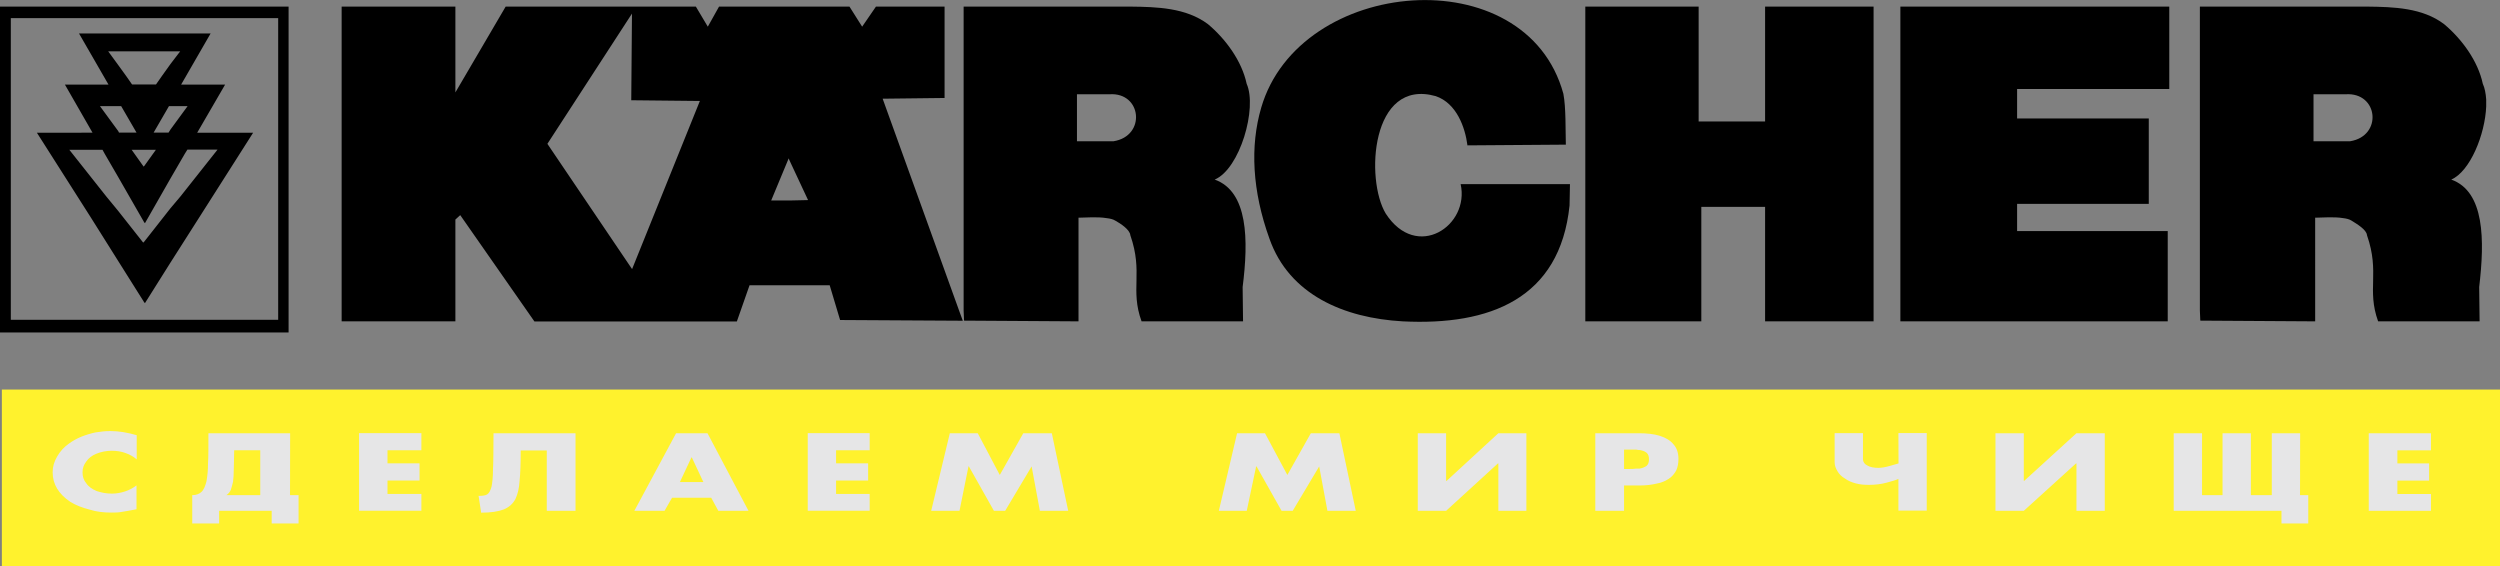
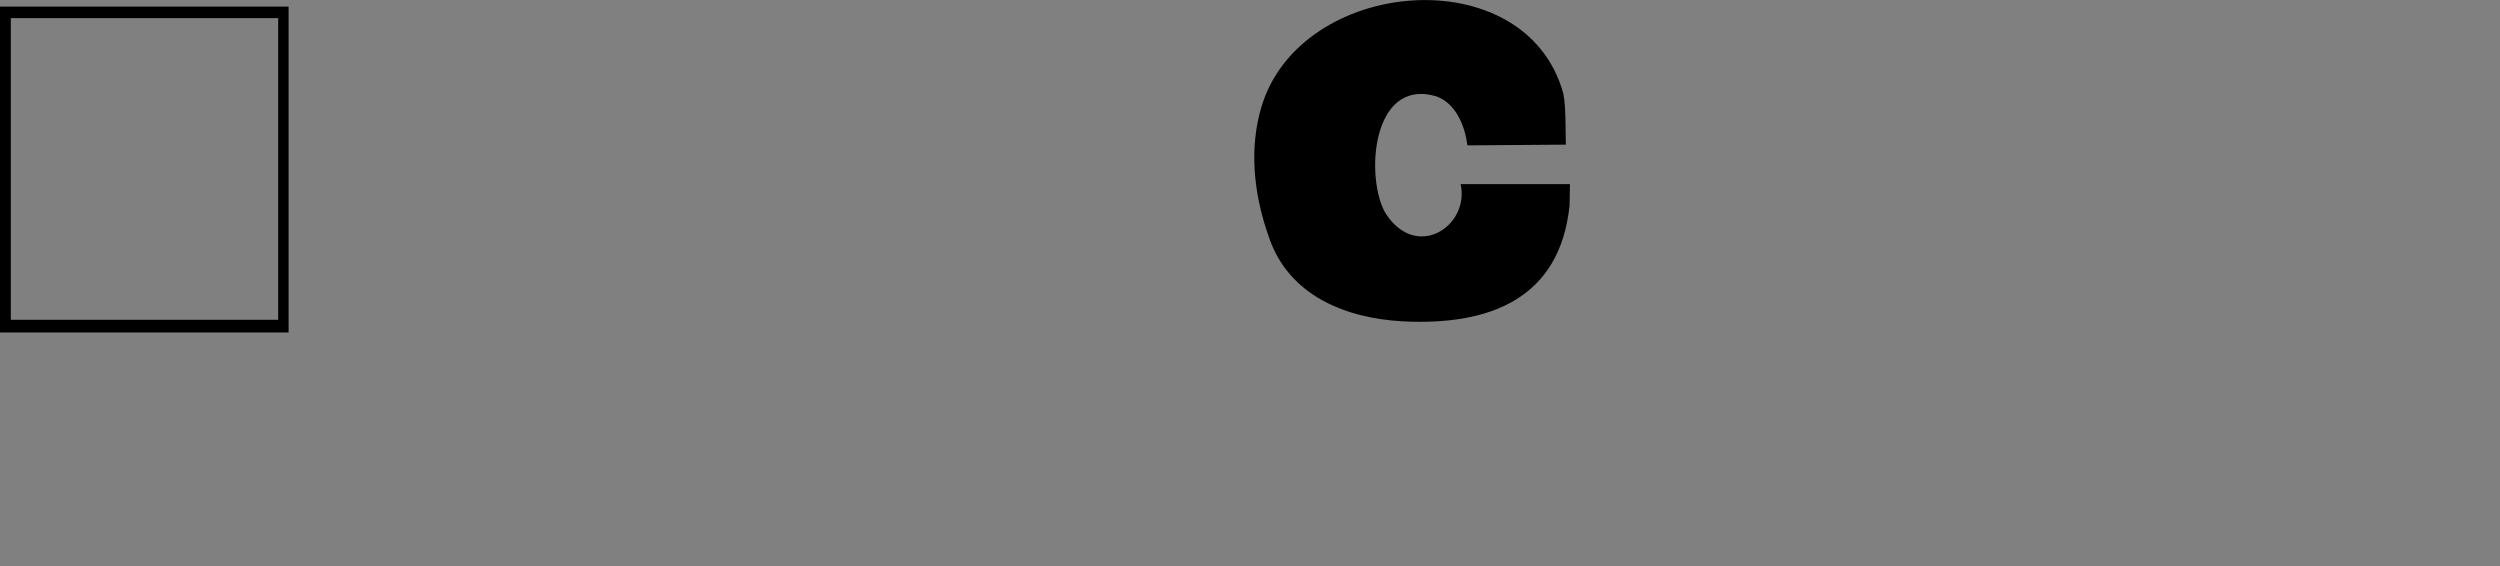
<svg xmlns="http://www.w3.org/2000/svg" version="1.1" id="Layer_1" x="0px" y="0px" viewBox="0 0 2426.5 549.7" style="enable-background:new 0 0 2426.5 549.7;" xml:space="preserve">
  <rect x="0" y="0" width="2426.5" height="549.7" fill="#808080" stroke="none" />
  <style type="text/css">
	.st0{fill-rule:evenodd;clip-rule:evenodd;}
	.st1{fill-rule:evenodd;clip-rule:evenodd;fill:#FFF22D;}
	.st2{fill-rule:evenodd;clip-rule:evenodd;fill:#E6E6E7;}
</style>
  <g>
-     <path class="st0" d="M856.7,95.8l60.1-0.7V6.4h-66.6l-13.4,19.5L824.5,6.4H697.9L687,25.9L675.4,6.4H490.8L442,89.7V6.4H331.6   v305.5H442v-98.8l4.7-4.3l72,103.2h196.5l12.3-35.1h77.8l10.1,33.7l119.1,0.7l-3.3-9L856.7,95.8L856.7,95.8z M613.5,261.2   l-82.2-121.6l82.1-126.4l-0.7,84.1l66.6,0.7L613.5,261.2L613.5,261.2z M766.2,194.6h-17.7l17-40.9l0.7,1.8l18.1,38.7L766.2,194.6z    M1844.5,311.9H2104v-87.6h-146.2v-26.4h127.8V115h-127.8V86.4h147.7v-80h-261L1844.5,311.9L1844.5,311.9z M2413.1,103.4v-6.9   c-0.4-5.8-1.4-11.2-3.3-15.2c-4.7-22.1-20.3-43.4-37.6-57.9c-21-15.9-48.9-16.7-74.9-17h-162.1v295l0.4,9.8l111.5,0.7V211.3   c6.5,0,18.1-1.1,27.1,0.4c3.3,0.4,6.2,1.1,8.3,2.5c5.1,3.2,14.5,8.7,14.9,14.1c12.7,36.6-0.4,52.5,10.8,83.6h98.5l-0.4-33.3   c5.4-45.6,5.4-92.7-27.1-104.3C2397.5,166.4,2412,130.5,2413.1,103.4L2413.1,103.4z M2281,137.1h-35.5V91.5h31.1   C2308.5,89.3,2312.8,132,2281,137.1z M1713.1,117.9h-64.4V6.4h-110v305.5h112.6V200.8h61.9v111.1h105.3V6.4h-105.3V117.9z    M1210,81.3c-4.7-22.1-20.3-43.4-37.6-57.9c-21.3-15.9-49.2-16.7-75.3-17H935.3v295l0.4,9.8l111.1,0.7V211.3   c6.5,0,18.1-1.1,27.1,0.4c3.6,0.4,6.5,1.1,8.7,2.5c4.9,2.7,14.1,8.7,14.5,14.1c12.7,36.6-0.4,52.5,10.9,83.6h98.5l-0.4-33.3   c5.8-45.6,5.4-92.7-27.1-104.3C1203.5,163.9,1220.5,104.9,1210,81.3L1210,81.3z M1080.8,137.1h-35.5V91.5h31.5   C1108.3,89.3,1112.6,132,1080.8,137.1z M165.4,32.5H76.7l28.6,49.6H63l26.8,46.7H35.8l52.5,82.5l26.4,42l25.3,40.2l0.7,0.7   l24.6-39.1l27.9-43.8l52.5-82.5h-54.3l27.1-46.7h-42.7l28.6-49.6H165.4L165.4,32.5z M105,49.8h69.9l-9.4,12.3l-8.3,11.6l-5.8,8.3   h-23.2l-5.8-8.3l-7.6-10.5L105,49.8z M151.3,145.4l-11.2,15.6l-0.7,0.7l-11.6-16.3H151.3z M114.7,103h2.9l14.9,25.7h-17l-0.7-1.4   L97,103H114.7z M211,145.4l-35.8,45.2l-9.8,11.6l-25.3,32.2l-1.1,1.1l-24.3-30.8l-11.6-14.1l-35.8-45.2h32.2l2.2,4l13,22.4   l25.3,44.1l0.7,0.7l24.6-43.1l14.1-24.3l2.5-4H211L211,145.4z M182.1,103l-16.7,22.8l-1.8,2.9h-14.5L164,103H182.1z" />
    <path class="st0" d="M140.1,6.4H0v316.3h280.1V6.4H140.1z M270,17.6v292.8H10.5V17.6H270z M1417.7,178.7   c9,40.5-42.7,74.9-72.7,28.6c-19.9-32.9-14.5-131.7,48.5-114c20.3,6.9,28.6,30.4,30.8,47.8l95.5-0.7c-0.4-13.7,0.2-36-2.4-49.4   c-36.2-132.5-256.4-113.5-293.3,13.6c-10.9,37.3-8.7,80.7,8,127c19.2,54.7,72.7,77.1,129.2,80.3c84.7,4.3,152.7-21.9,162.1-112.4   l0.4-20.8L1417.7,178.7L1417.7,178.7z" />
-     <path class="st1" d="M1.8,378.1h2424.7v171.6H1.8V378.1L1.8,378.1z" />
-     <path class="st2" d="M478.5,455.6c0,7.6-0.7,13-1.4,16.7c-1.1,4-2.5,6.5-4.3,7.6c-1.8,1.1-4.7,1.4-8.3,1.4l2.5,16.3   c9.4,0,16.7-1.1,22.1-3.2c5.1-2.2,8.7-5.4,11.2-10.1c2.2-4.7,3.6-10.5,4-17.4c0.7-6.5,1.1-16.6,1.1-29.7h25.3v58.6h27.9v-75.3   h-79.6C478.9,436.7,478.9,448.3,478.5,455.6z M671.1,420.5h-14.9l-40.5,75.3H645l7.3-12.7h38l6.9,12.7h29.3l-39.8-75.3H671.1   L671.1,420.5z M671.1,467.9h-11.2l11.2-23.9h0.4l11.2,23.9H671.1z M2232.5,420.5H2205v60.1h-20.3v-60.1h-27.5v60.1h-19.9v-60.1   h-27.5v75.3h104.6v12.3h26v-27.5h-8L2232.5,420.5L2232.5,420.5z M348.5,495.7H409v-16.3h-32.9v-13h31.1v-16.7h-31.1v-12.7H409   v-16.6h-60.5V495.7L348.5,495.7z M92.7,419.7c-4.8,1-9.6,2.5-14.1,4.3c-4.1,1.7-8,3.9-11.6,6.5c-4.8,3.3-8.7,7.6-11.6,12.7   c-2.9,5.1-4.3,9.8-4.3,15.2c0,11.6,5.8,21,17,28.6c5.8,3.6,11.9,5.8,18.8,7.6c6.9,2.2,13.8,2.9,21,2.9c4,0,7.2,0,10.5-0.7   c3.2-0.4,8-1.4,14.1-2.5v-23.2c-3.3,2.5-6.9,4.5-10.9,5.8c-4.2,1.4-8.6,2.2-13,2.2c-5.8,0-10.5-1.1-14.8-2.5   c-4.3-1.8-8-4.3-10.1-7.6c-2.5-2.9-3.6-6.5-3.6-10.5c0-4,1.1-7.2,3.6-10.5c2.2-3.3,5.4-5.8,9.8-7.6c4.7-1.9,9.8-2.9,14.9-2.9   c4.7,0,9.4,0.7,13.4,2.2c4.3,1.5,8,3.6,10.9,6.2v-23.5c-8.7-2.5-17-4-25.3-4C102.4,418.3,97.4,419,92.7,419.7L92.7,419.7z    M281.6,420.5h-79.3c0,13,0,23.2-0.4,29.7c0,5.7-0.5,11.4-1.5,17c-1.1,4.3-2.5,8-4.7,10.1c-2.2,2.2-5.4,3.3-9.1,3.3v27.5h26.1   v-12.3h51v12.3h26.1v-27.5h-8.3L281.6,420.5L281.6,420.5L281.6,420.5z M252.6,480.6h-32.9c1.9-1.2,3.4-3,4.3-5.1   c0.7-2.2,1.5-4.7,2.2-8c0.4-3.3,0.7-7.3,0.7-12c0-4.3,0.4-10.5,0.4-18.5h25.3L252.6,480.6L252.6,480.6z M2359.5,437.1v-16.6h-60.4   v75.3h60.4v-16.3h-32.6v-13h30.8v-16.7h-30.8v-12.7L2359.5,437.1L2359.5,437.1z M1842.7,449.8c-2.2,0.7-5.1,1.5-8.7,2.5   c-4,1.1-7.6,1.8-10.9,1.8c-4.3,0-8-0.7-10.5-2.2c-2.9-1.4-4.4-3.6-4.4-6.5v-25h-27.5v28.2c0,3.3,1.1,6.1,2.9,9   c1.4,2.5,4,5.1,7.2,6.9c2.9,2.2,6.5,3.6,10.5,4.7s8.3,1.4,12.7,1.4c6.2,0,11.9-0.7,17.4-2.2c5.1-1.4,9-2.5,11.2-3.6v30.8h27.5   v-75.3h-27.5L1842.7,449.8L1842.7,449.8L1842.7,449.8z M1964.6,466.8h-0.3v-46.3h-27.5v75.3h27.5l50.7-46h0.4v46h27.5v-75.3h-27.5   L1964.6,466.8L1964.6,466.8z M1404,466.8h-0.4v-46.3h-27.5v75.3h27.5l50.3-46h0.4v46h27.2v-75.3h-27.2L1404,466.8z M784,495.7h60.1   v-16.3h-32.6v-13h31.1v-16.7h-31.1v-12.7h32.6v-16.6H784L784,495.7L784,495.7z M1611,423c-5.8-1.8-12.7-2.5-20.3-2.5h-42.3v75.3   h27.9v-24.6h15.6c5.8,0,11.2-0.7,15.9-1.8c4.3-0.7,8.3-2.3,11.9-4.7c2.9-1.8,5.4-4.7,7.2-8c1.4-2.9,2.2-6.9,2.2-11.2   c0-5.8-1.5-10.5-4.7-14.1C1621.5,427.7,1616.8,424.8,1611,423L1611,423z M1598,452.3c-2,1.3-4.2,2.1-6.5,2.5h-3.3   c-2.2,0.4-4.7,0.4-7.6,0.4h-4.3v-18.8h11.9c1.4,0.4,2.5,0.4,3.3,0.4c2.5,0.4,4.7,1.1,6.5,2.5c1.8,1.4,2.5,3.6,2.5,6.5   C1600.5,448.7,1599.8,450.9,1598,452.3z M993.2,420.5L970.4,461L949,420.5h-27.1l-18.1,75.3h27.5l8.7-43.1h0.4l24.3,43.1h10.9   l25.7-43.1l8,43.1h27.5l-15.9-75.3H993.2z M1272.3,420.5l-22.8,40.5l-21.7-40.5h-27.1l-17.7,75.3h27.1l9.1-43.1h0.4l24.3,43.1h10.8   l25.7-43.1l8,43.1h27.5l-15.9-75.3H1272.3z" />
  </g>
</svg>